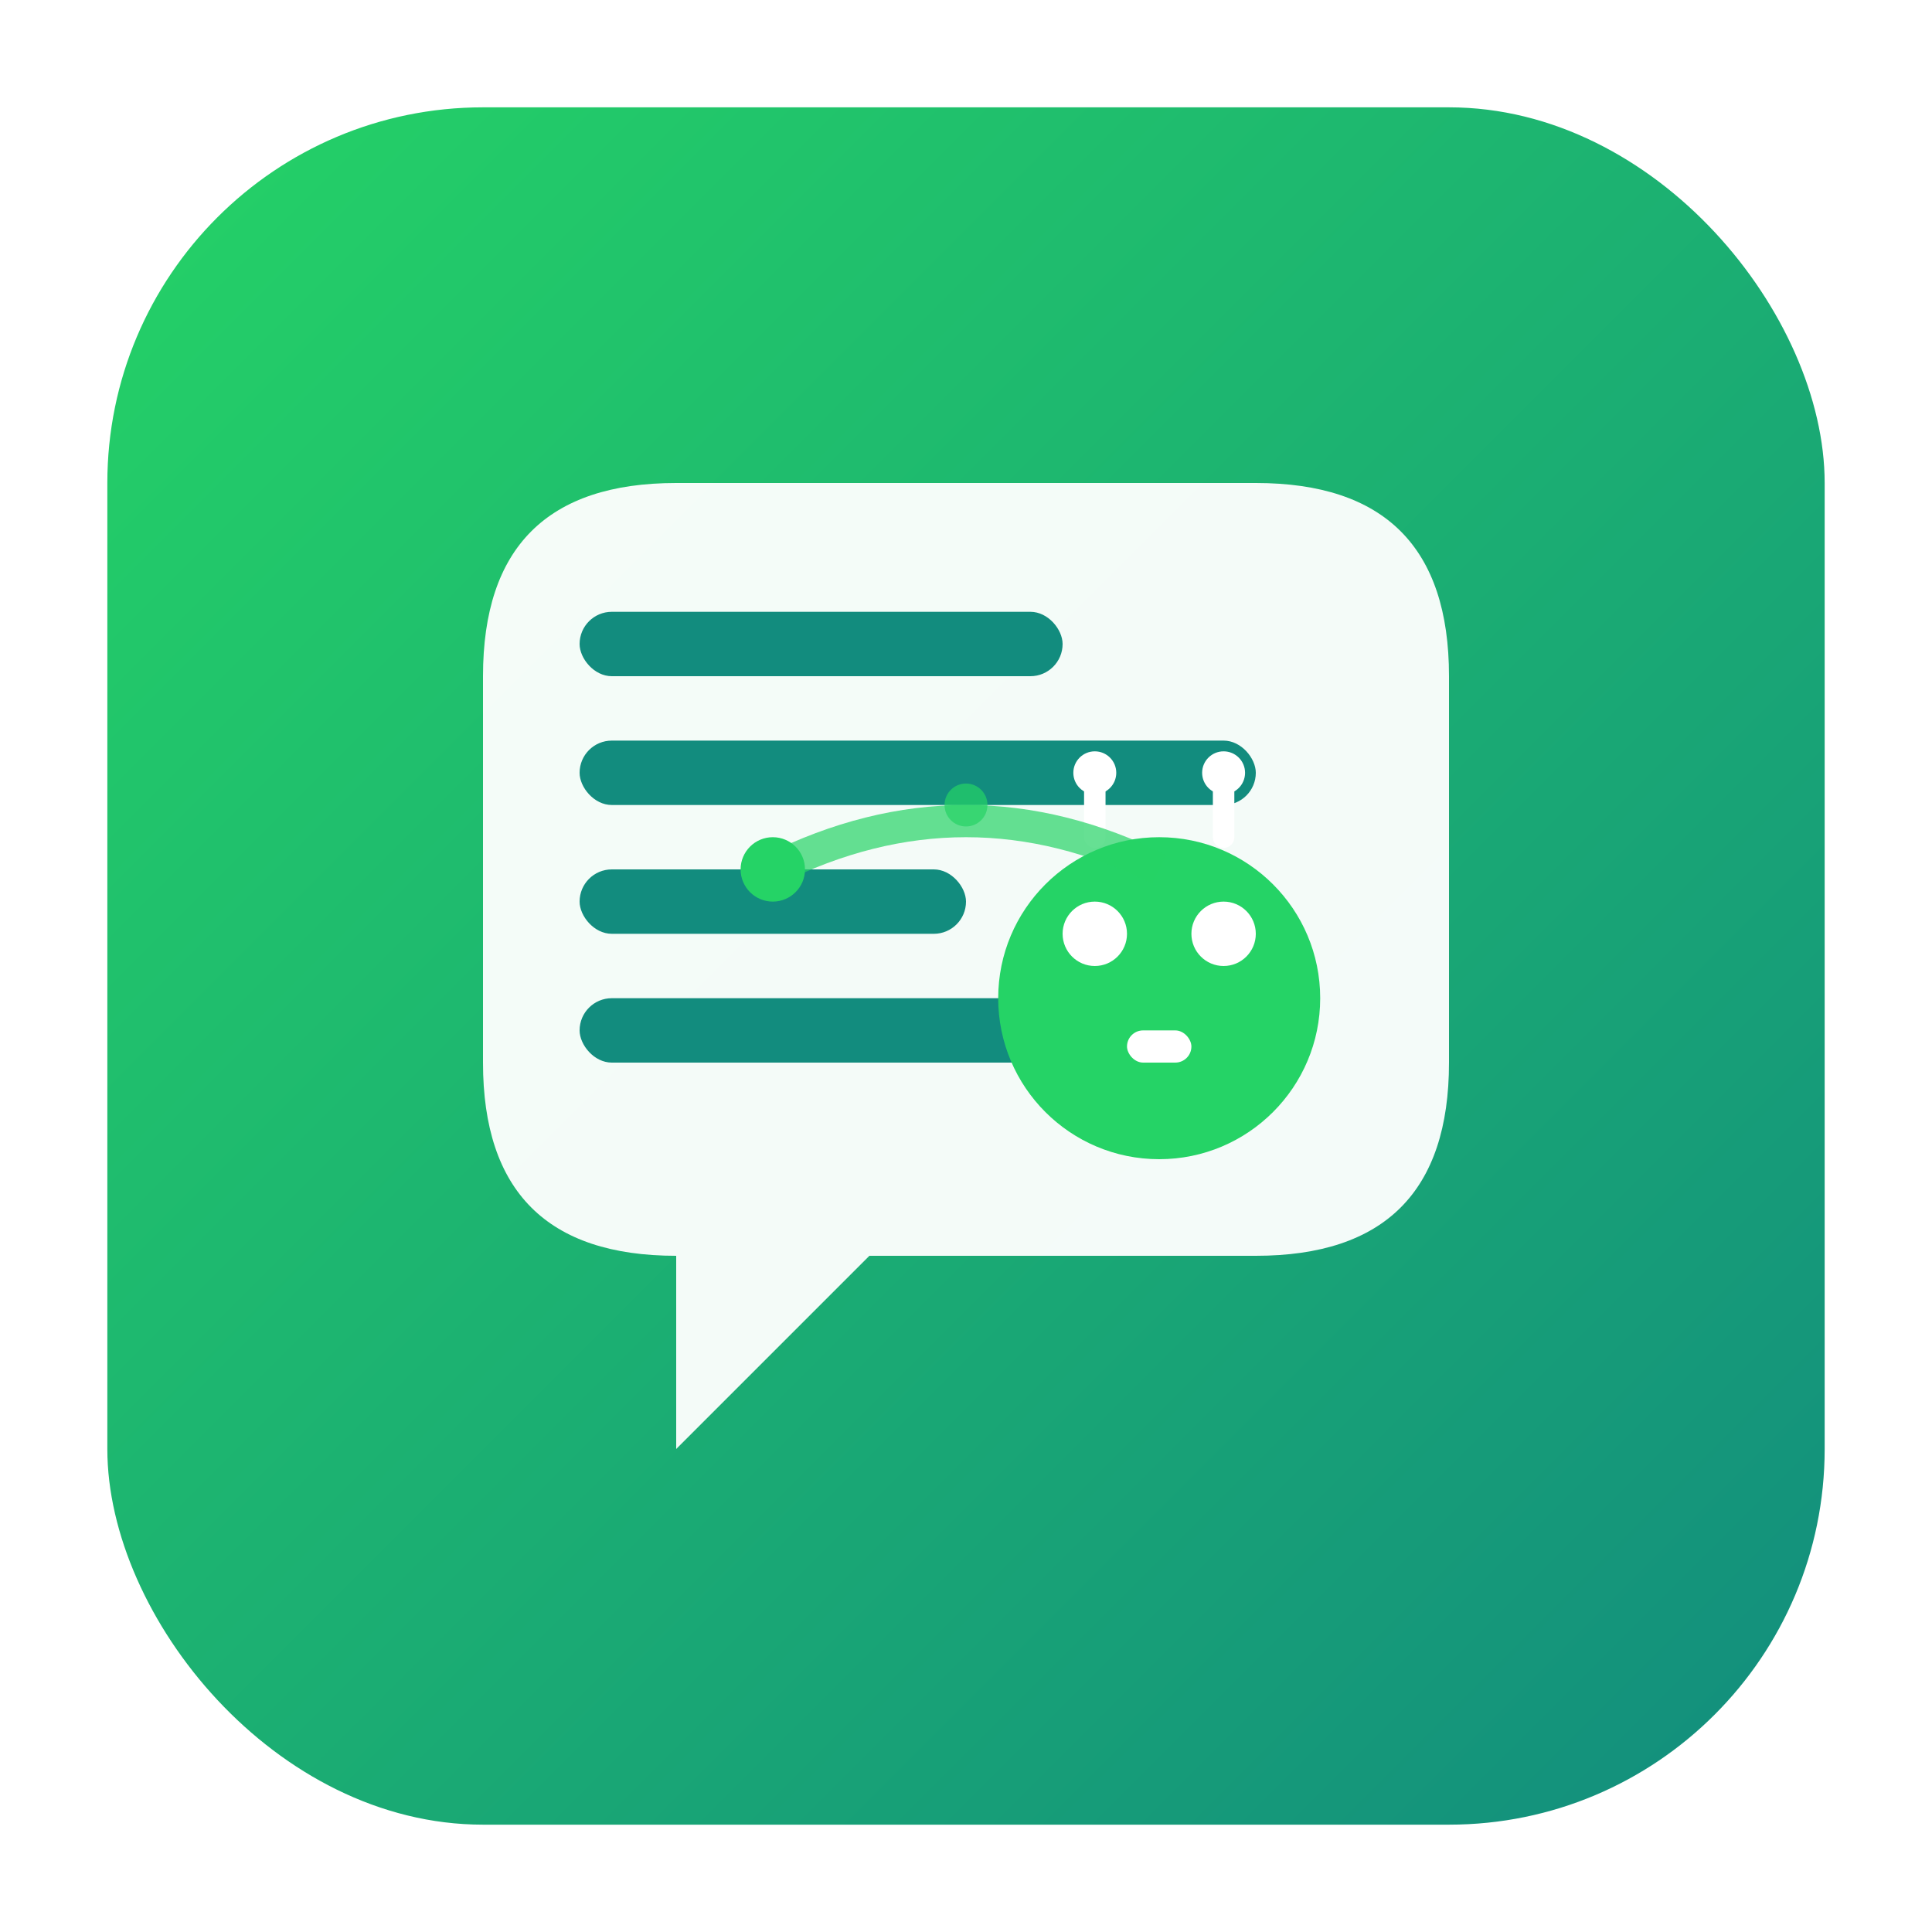
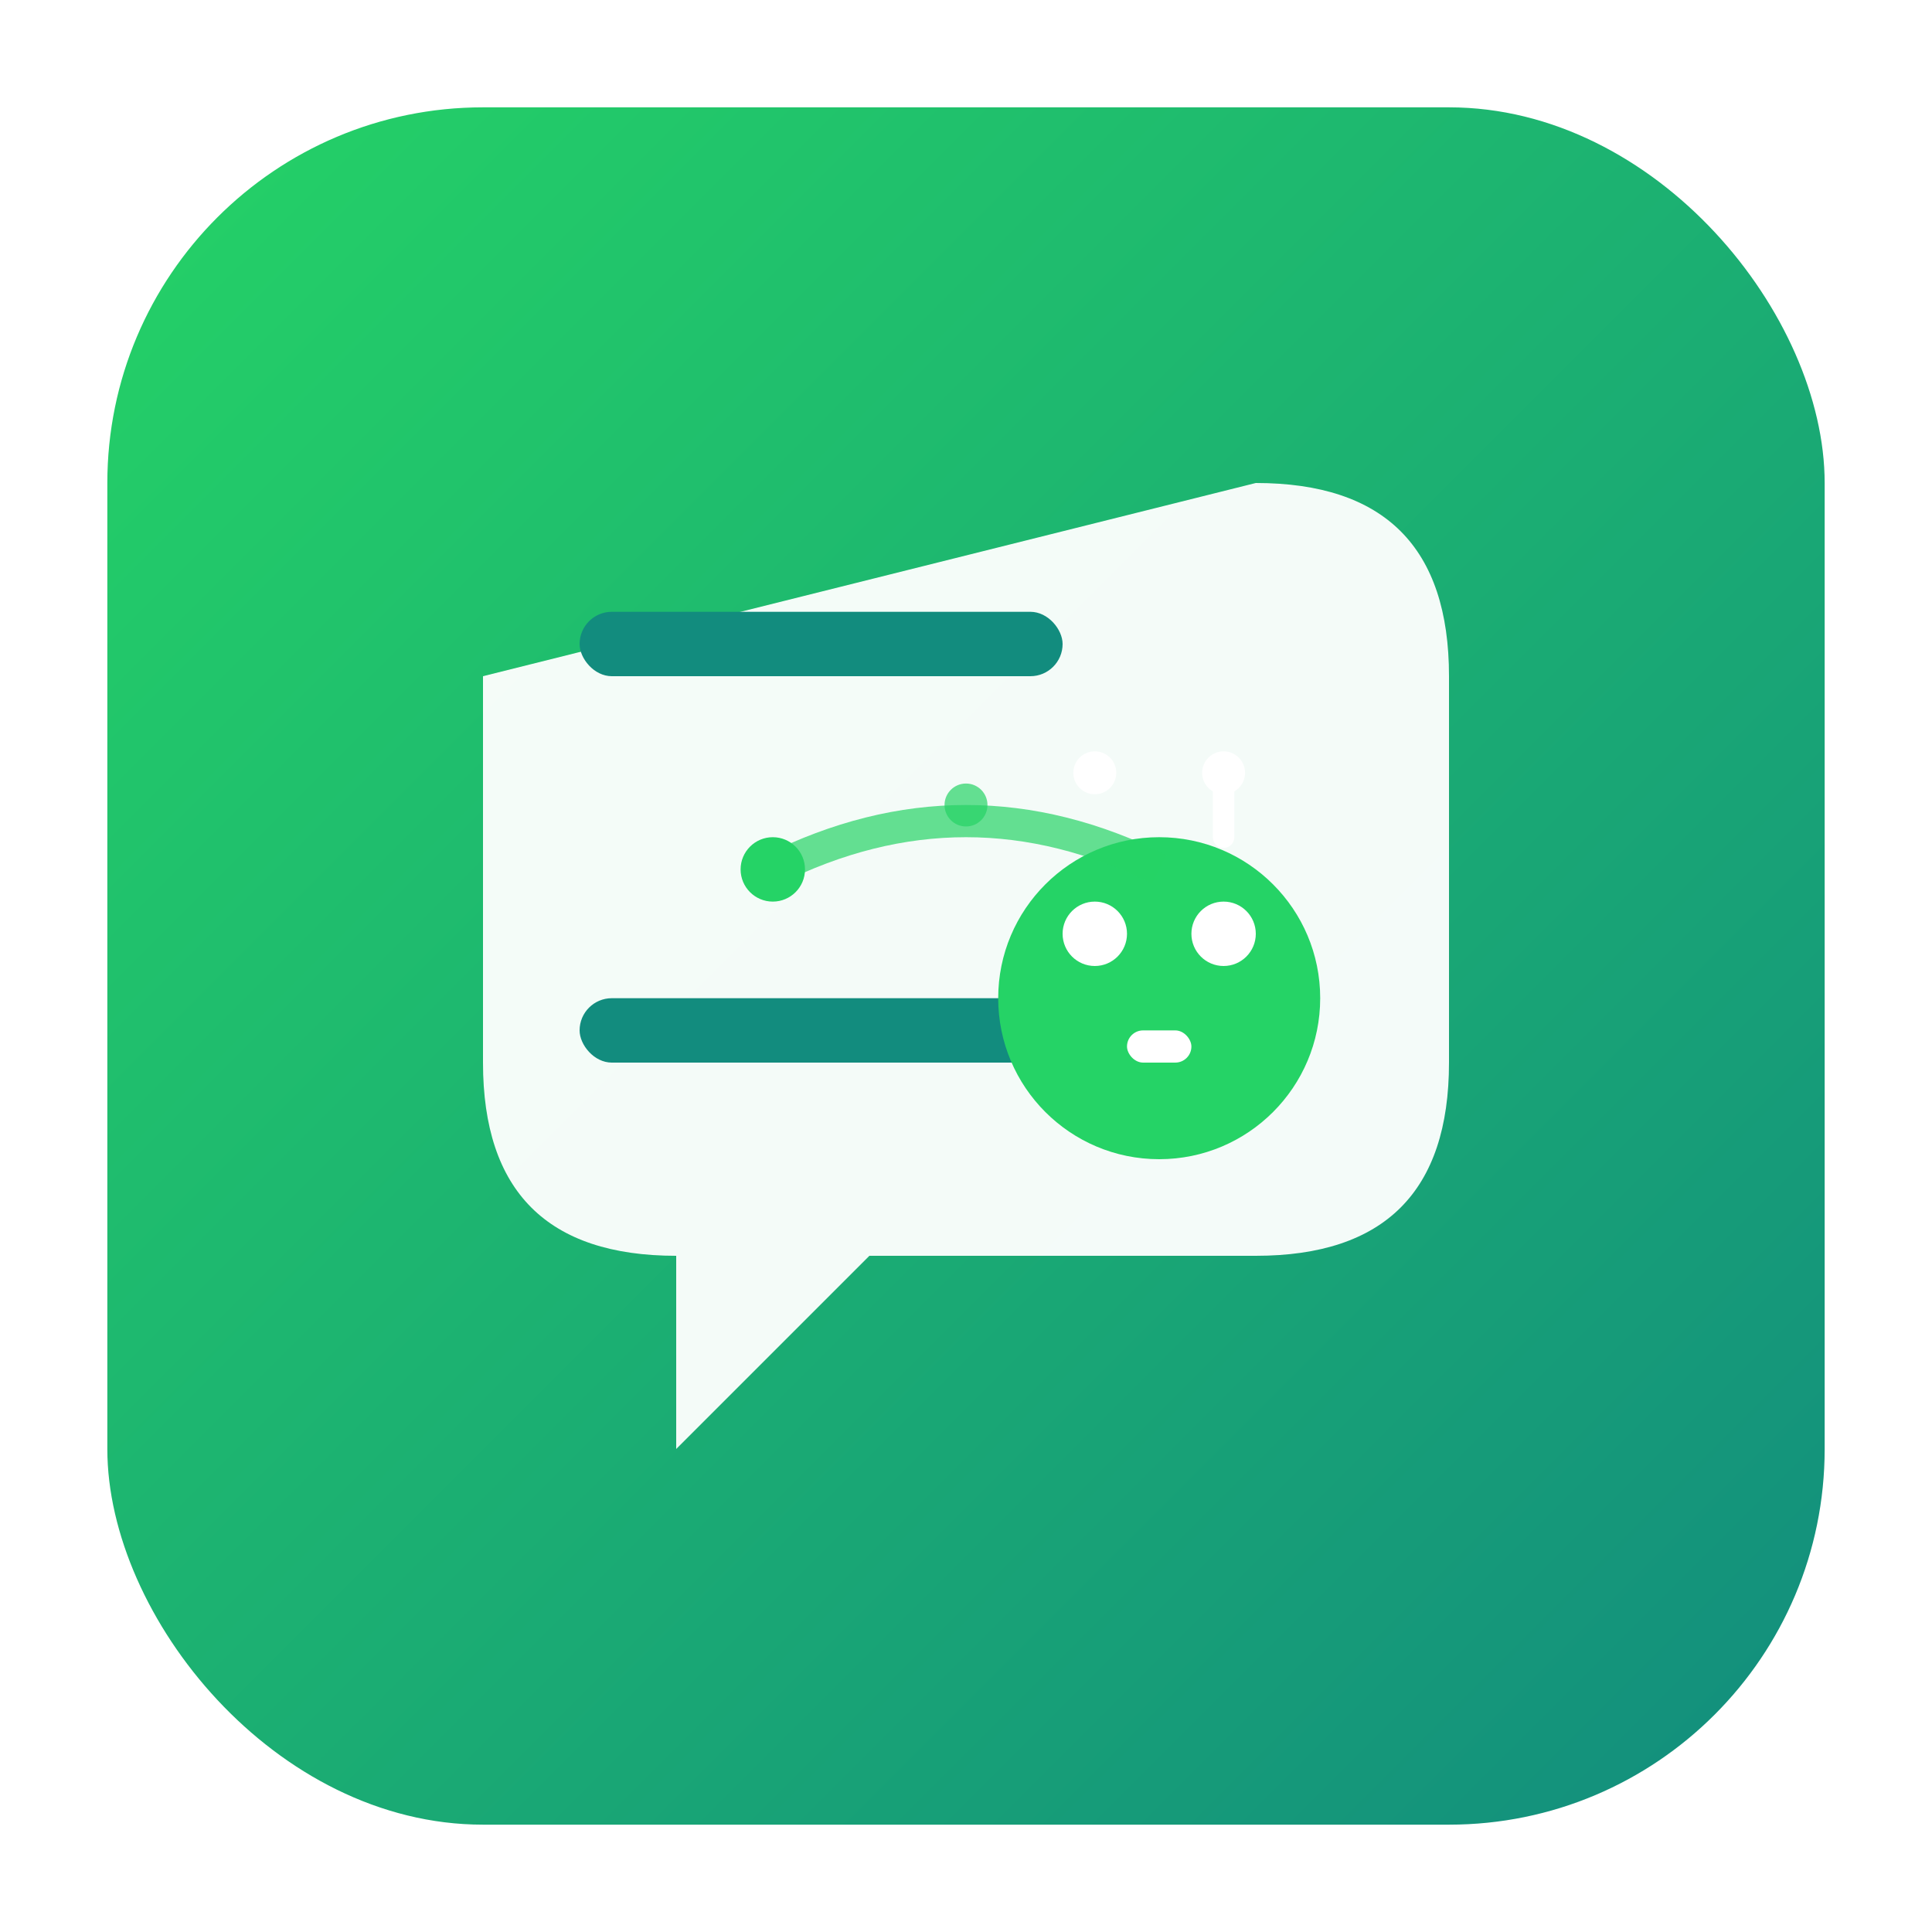
<svg xmlns="http://www.w3.org/2000/svg" viewBox="0 0 180 180" width="180" height="180">
  <defs>
    <linearGradient id="gradApple" x1="0%" y1="0%" x2="100%" y2="100%">
      <stop offset="0%" style="stop-color:#25D366" />
      <stop offset="100%" style="stop-color:#128C7E" />
    </linearGradient>
    <filter id="appleShadow" x="-20%" y="-20%" width="140%" height="140%">
      <feDropShadow dx="3" dy="3" stdDeviation="5" flood-color="rgba(0,0,0,0.3)" />
    </filter>
  </defs>
  <rect x="10" y="10" width="160" height="160" rx="35" ry="35" fill="url(#gradApple)" filter="url(#appleShadow)" />
-   <path d="M45 63 Q45 45 63 45 L117 45 Q135 45 135 63 L135 99 Q135 117 117 117 L81 117 L63 135 L63 117 Q45 117 45 99 Z" fill="white" opacity="0.95" />
+   <path d="M45 63 L117 45 Q135 45 135 63 L135 99 Q135 117 117 117 L81 117 L63 135 L63 117 Q45 117 45 99 Z" fill="white" opacity="0.95" />
  <rect x="54" y="57" width="45" height="6" rx="3" fill="#128C7E" />
-   <rect x="54" y="69" width="63" height="6" rx="3" fill="#128C7E" />
-   <rect x="54" y="81" width="36" height="6" rx="3" fill="#128C7E" />
  <rect x="54" y="93" width="54" height="6" rx="3" fill="#128C7E" />
  <circle cx="108" cy="93" r="15" fill="#25D366" />
  <circle cx="102" cy="87" r="3" fill="white" />
  <circle cx="114" cy="87" r="3" fill="white" />
  <rect x="105" y="96" width="6" height="3" rx="1.5" fill="white" />
-   <line x1="102" y1="78" x2="102" y2="72" stroke="white" stroke-width="2" stroke-linecap="round" />
  <line x1="114" y1="78" x2="114" y2="72" stroke="white" stroke-width="2" stroke-linecap="round" />
  <circle cx="102" cy="72" r="2" fill="white" />
  <circle cx="114" cy="72" r="2" fill="white" />
  <path d="M72 81 Q90 72 108 81" stroke="#25D366" stroke-width="3" fill="none" opacity="0.7" />
  <circle cx="72" cy="81" r="3" fill="#25D366" />
  <circle cx="90" cy="75" r="2" fill="#25D366" opacity="0.7" />
</svg>